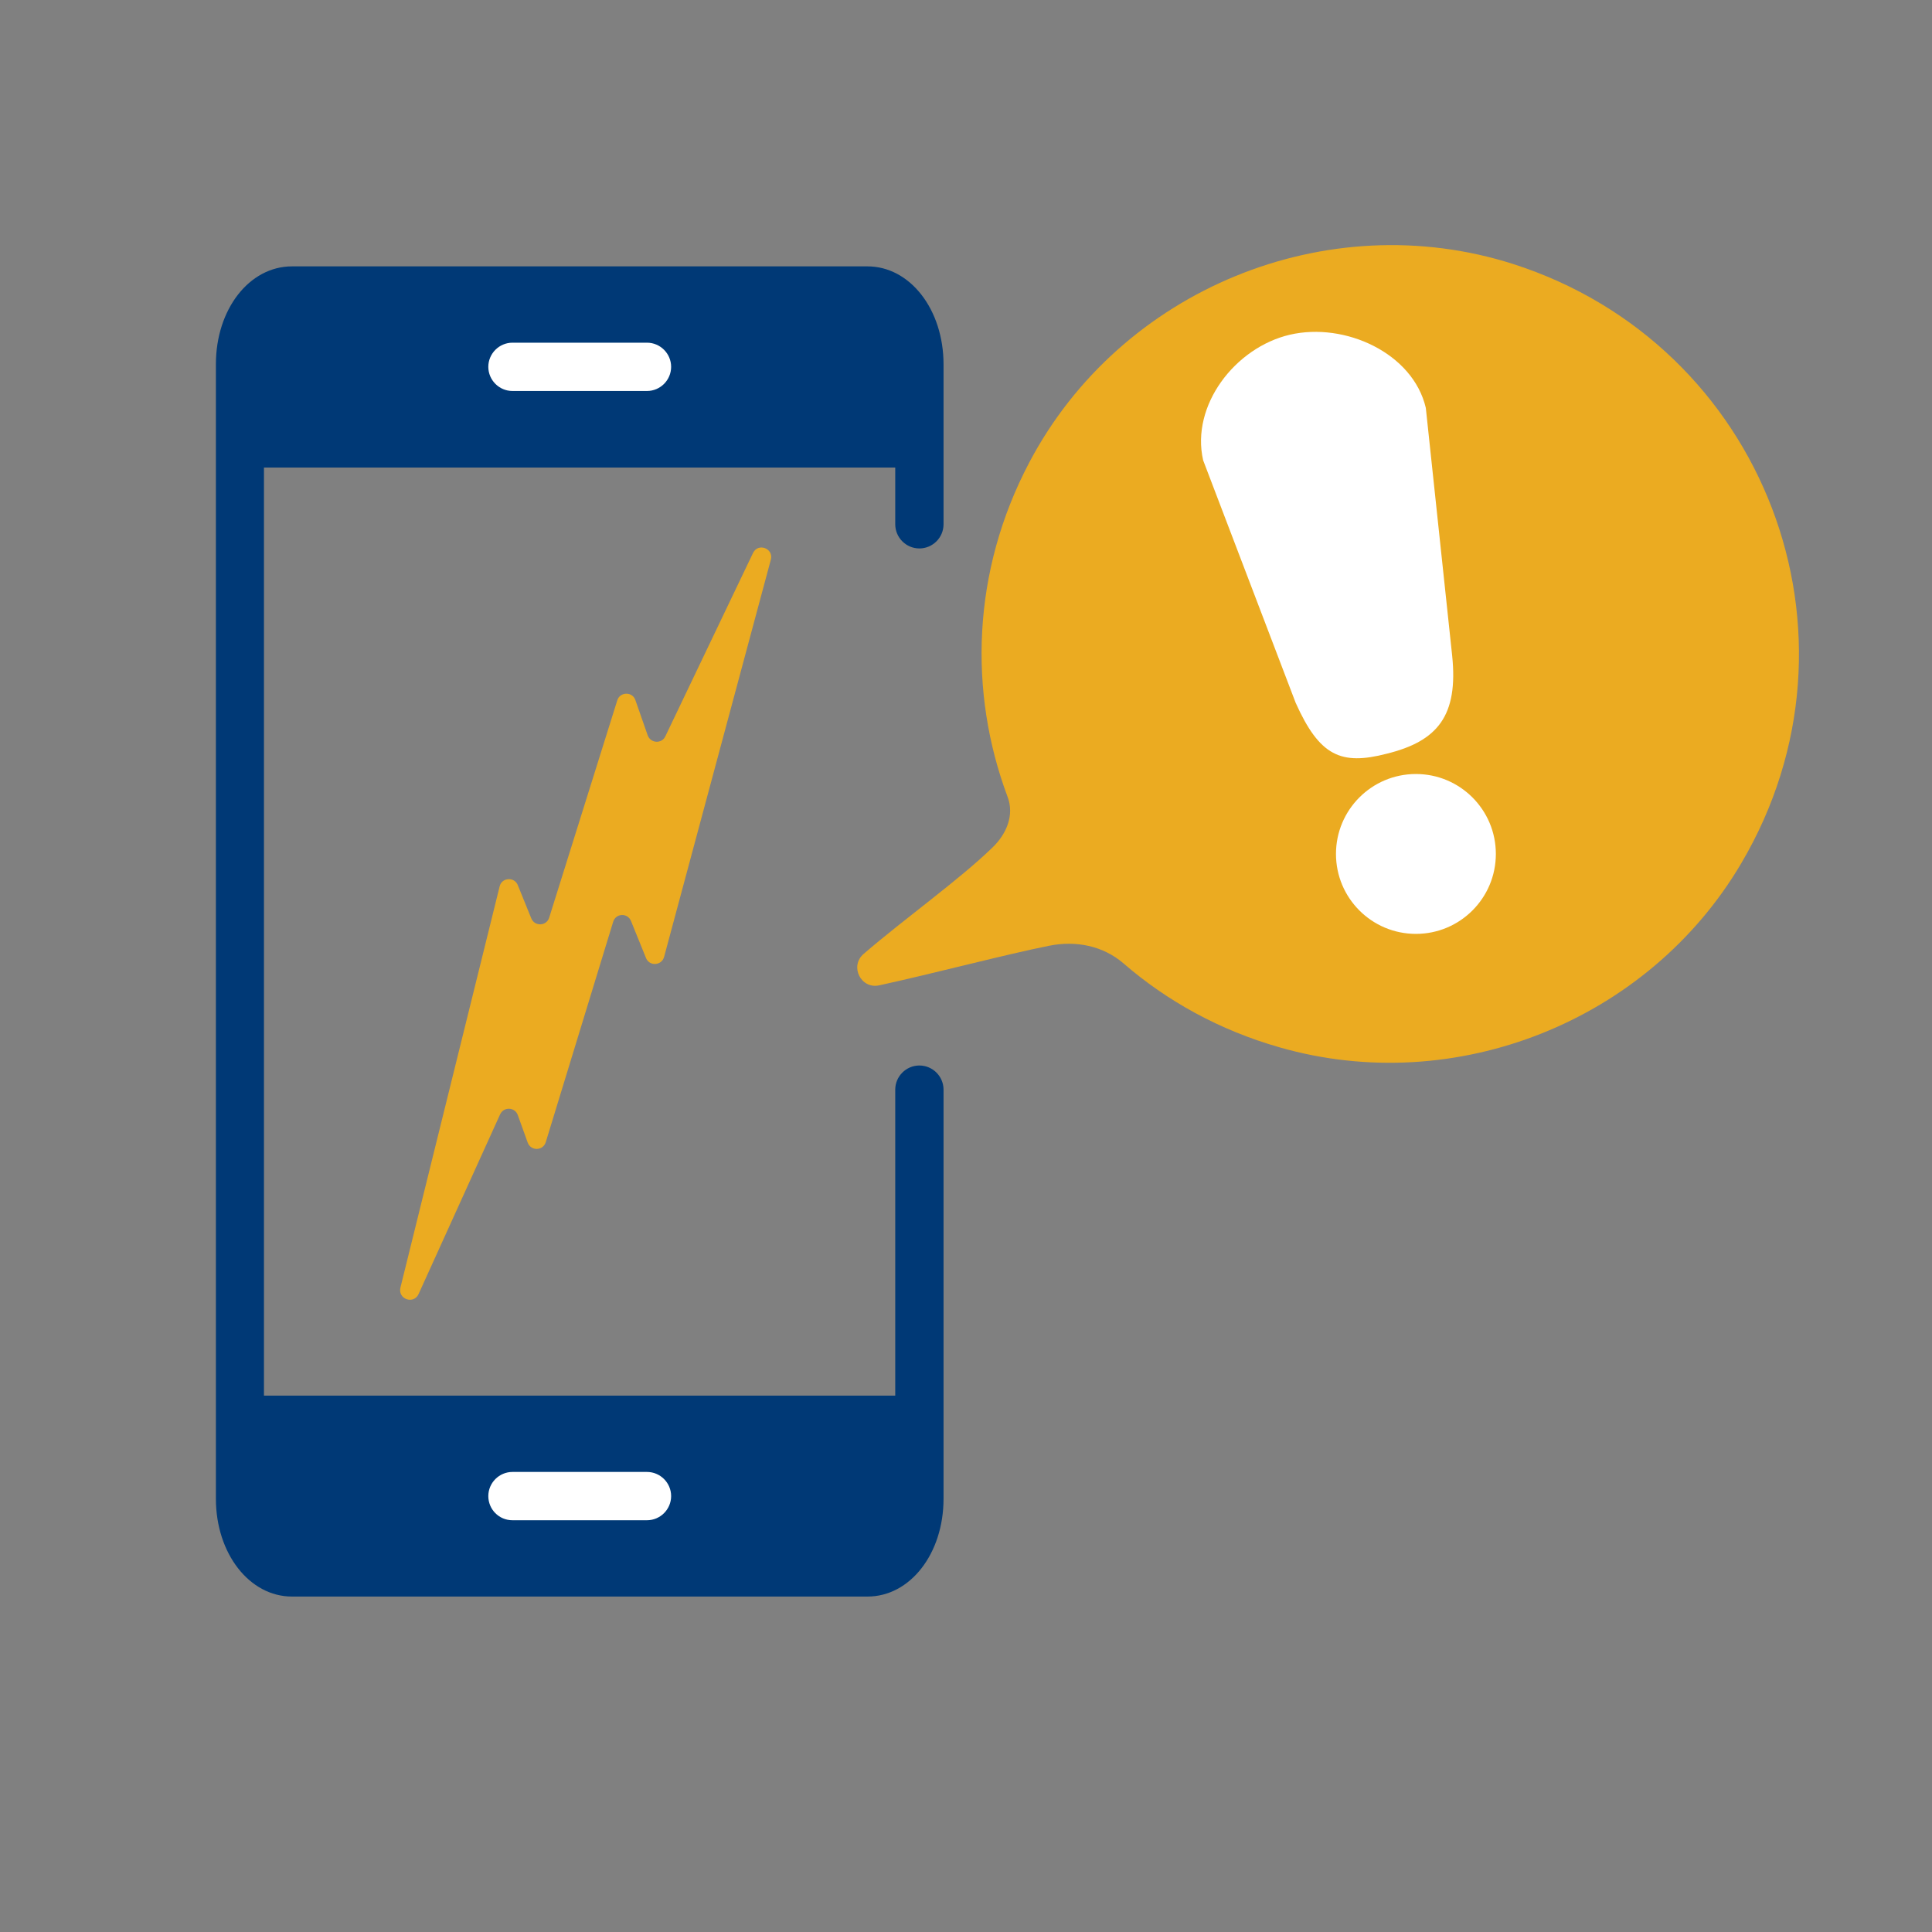
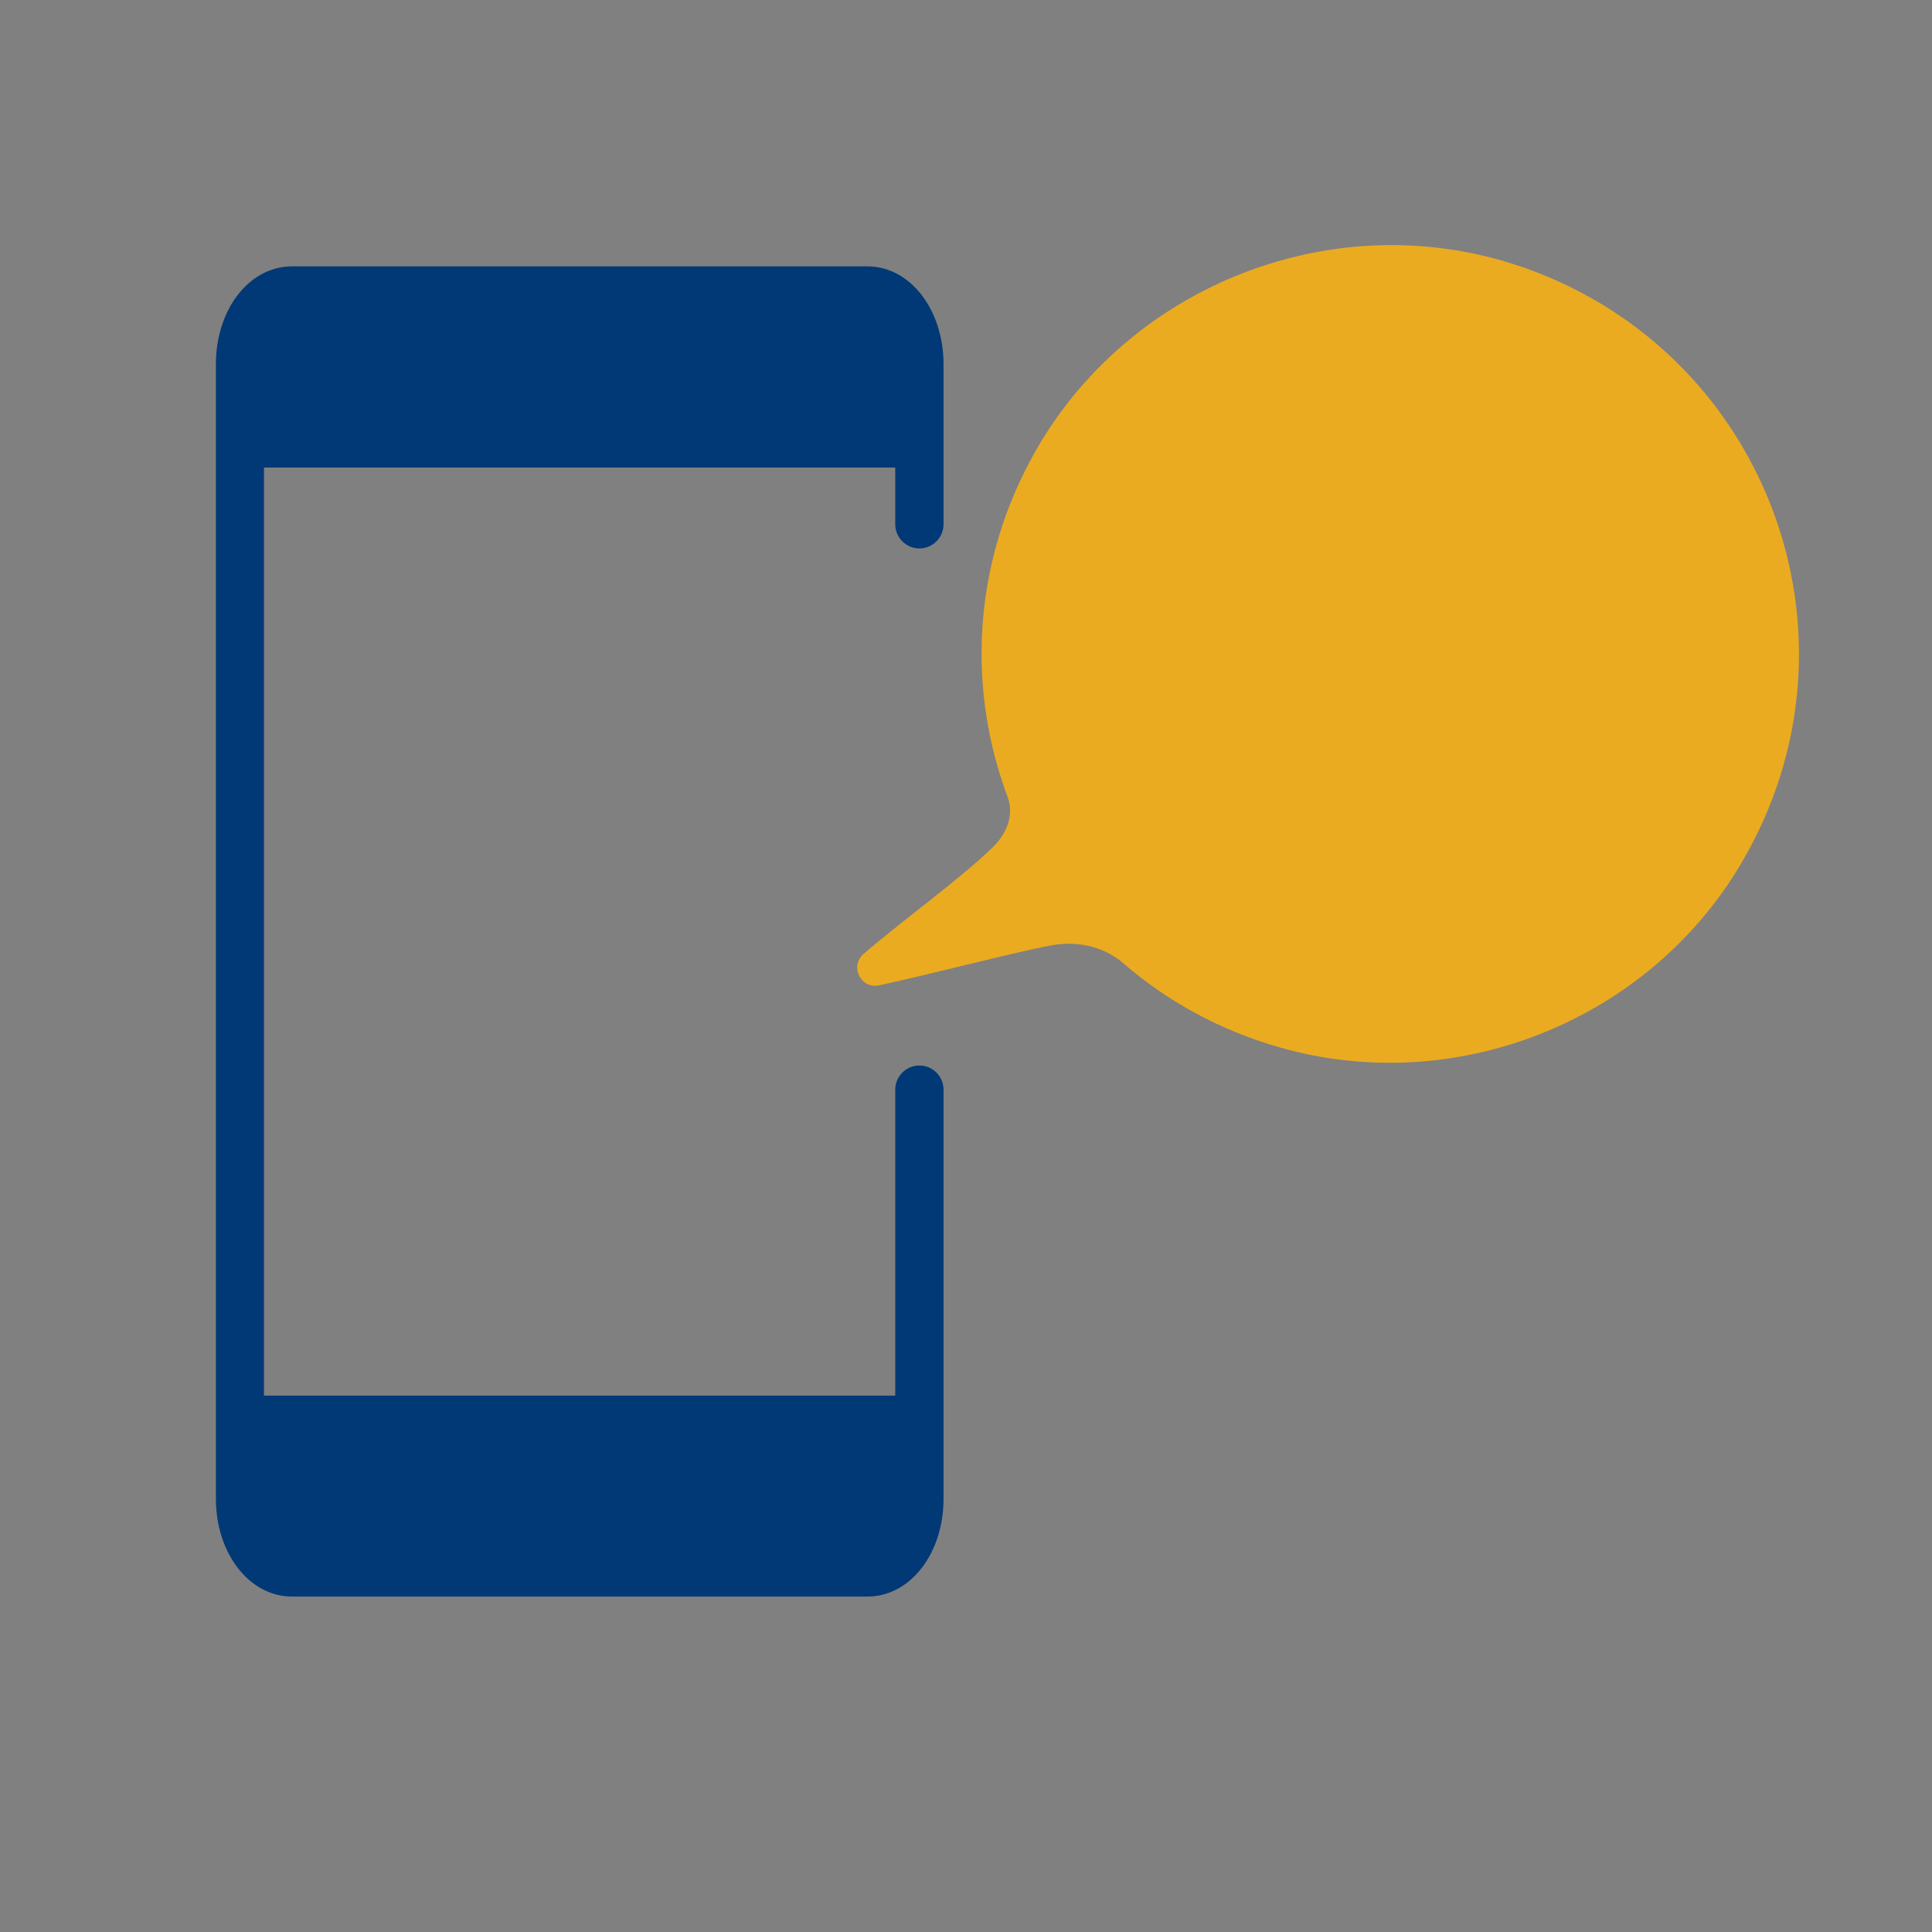
<svg xmlns="http://www.w3.org/2000/svg" version="1.1" x="0px" y="0px" viewBox="0 0 80 80" style="enable-background:new 0 0 80 80;" xml:space="preserve">
  <rect x="0" y="0" width="80" height="80" fill="#808080" stroke="none" />
  <style type="text/css">
	.st0{fill:#EBAB21;}
	.st1{fill:#003976;}
	.st2{fill:#FFFFFF;}
</style>
  <g id="Layer_3">
</g>
  <g id="Layer_1">
    <g>
      <path class="st0" d="M72.1,35.75c-3.85,6.53-11.82,9.71-19.11,7.62c-2.49-0.71-4.67-1.92-6.47-3.48    c-0.85-0.73-1.97-0.95-3.07-0.73c-1.81,0.36-4.79,1.15-7.04,1.64c-0.76,0.17-1.24-0.79-0.65-1.3c1.73-1.49,3.95-3.06,5.34-4.41    c0.58-0.56,0.91-1.34,0.62-2.1c-1.62-4.33-1.48-9.33,0.9-13.84c3.77-7.16,12.32-10.68,20.03-8.22    C73.05,14.26,77.69,26.28,72.1,35.75z" />
      <g>
        <path class="st1" d="M35.92,11.03H12.09c-1.77,0-3.15,1.78-3.15,4.05v46.98c0,2.27,1.39,4.05,3.15,4.05h23.83     c1.77,0,3.15-1.78,3.15-4.05V45.12c0-0.55-0.45-1-1-1s-1,0.45-1,1v12.67H10.93V19.36h26.14v2.35c0,0.55,0.45,1,1,1s1-0.45,1-1     v-6.62C39.07,12.81,37.68,11.03,35.92,11.03z" />
-         <path class="st2" d="M21.22,62.95h5.57c0.55,0,1-0.45,1-1s-0.45-1-1-1h-5.57c-0.55,0-1,0.45-1,1S20.66,62.95,21.22,62.95z" />
-         <path class="st2" d="M26.79,14.19h-5.57c-0.55,0-1,0.45-1,1s0.45,1,1,1h5.57c0.55,0,1-0.45,1-1S27.34,14.19,26.79,14.19z" />
      </g>
      <g>
-         <path class="st0" d="M17.33,53.59l3.38-7.45c0.15-0.32,0.61-0.3,0.73,0.03l0.41,1.14c0.13,0.36,0.64,0.35,0.75-0.02l2.79-9.12     c0.11-0.36,0.6-0.38,0.74-0.03l0.62,1.53c0.14,0.35,0.65,0.32,0.75-0.05l4.42-16.45c0.12-0.46-0.53-0.71-0.74-0.27l-3.63,7.59     c-0.15,0.32-0.61,0.29-0.73-0.04l-0.51-1.46c-0.12-0.36-0.64-0.35-0.75,0.01l-2.82,9c-0.11,0.35-0.6,0.37-0.74,0.03l-0.56-1.38     c-0.14-0.35-0.66-0.32-0.75,0.05l-4.11,16.62C16.47,53.8,17.13,54.02,17.33,53.59z" />
-       </g>
-       <circle class="st2" cx="58.63" cy="35.36" r="3.31" />
-       <path class="st2" d="M57.42,31.21L57.42,31.21c2.11-0.52,2.97-1.57,2.71-4.07l-1.09-10.25c-0.53-2.27-3.35-3.56-5.63-3.03l0,0    c-2.27,0.53-4.11,2.93-3.59,5.2l3.83,10.04C54.64,31.31,55.53,31.7,57.42,31.21z" />
+         </g>
    </g>
  </g>
</svg>